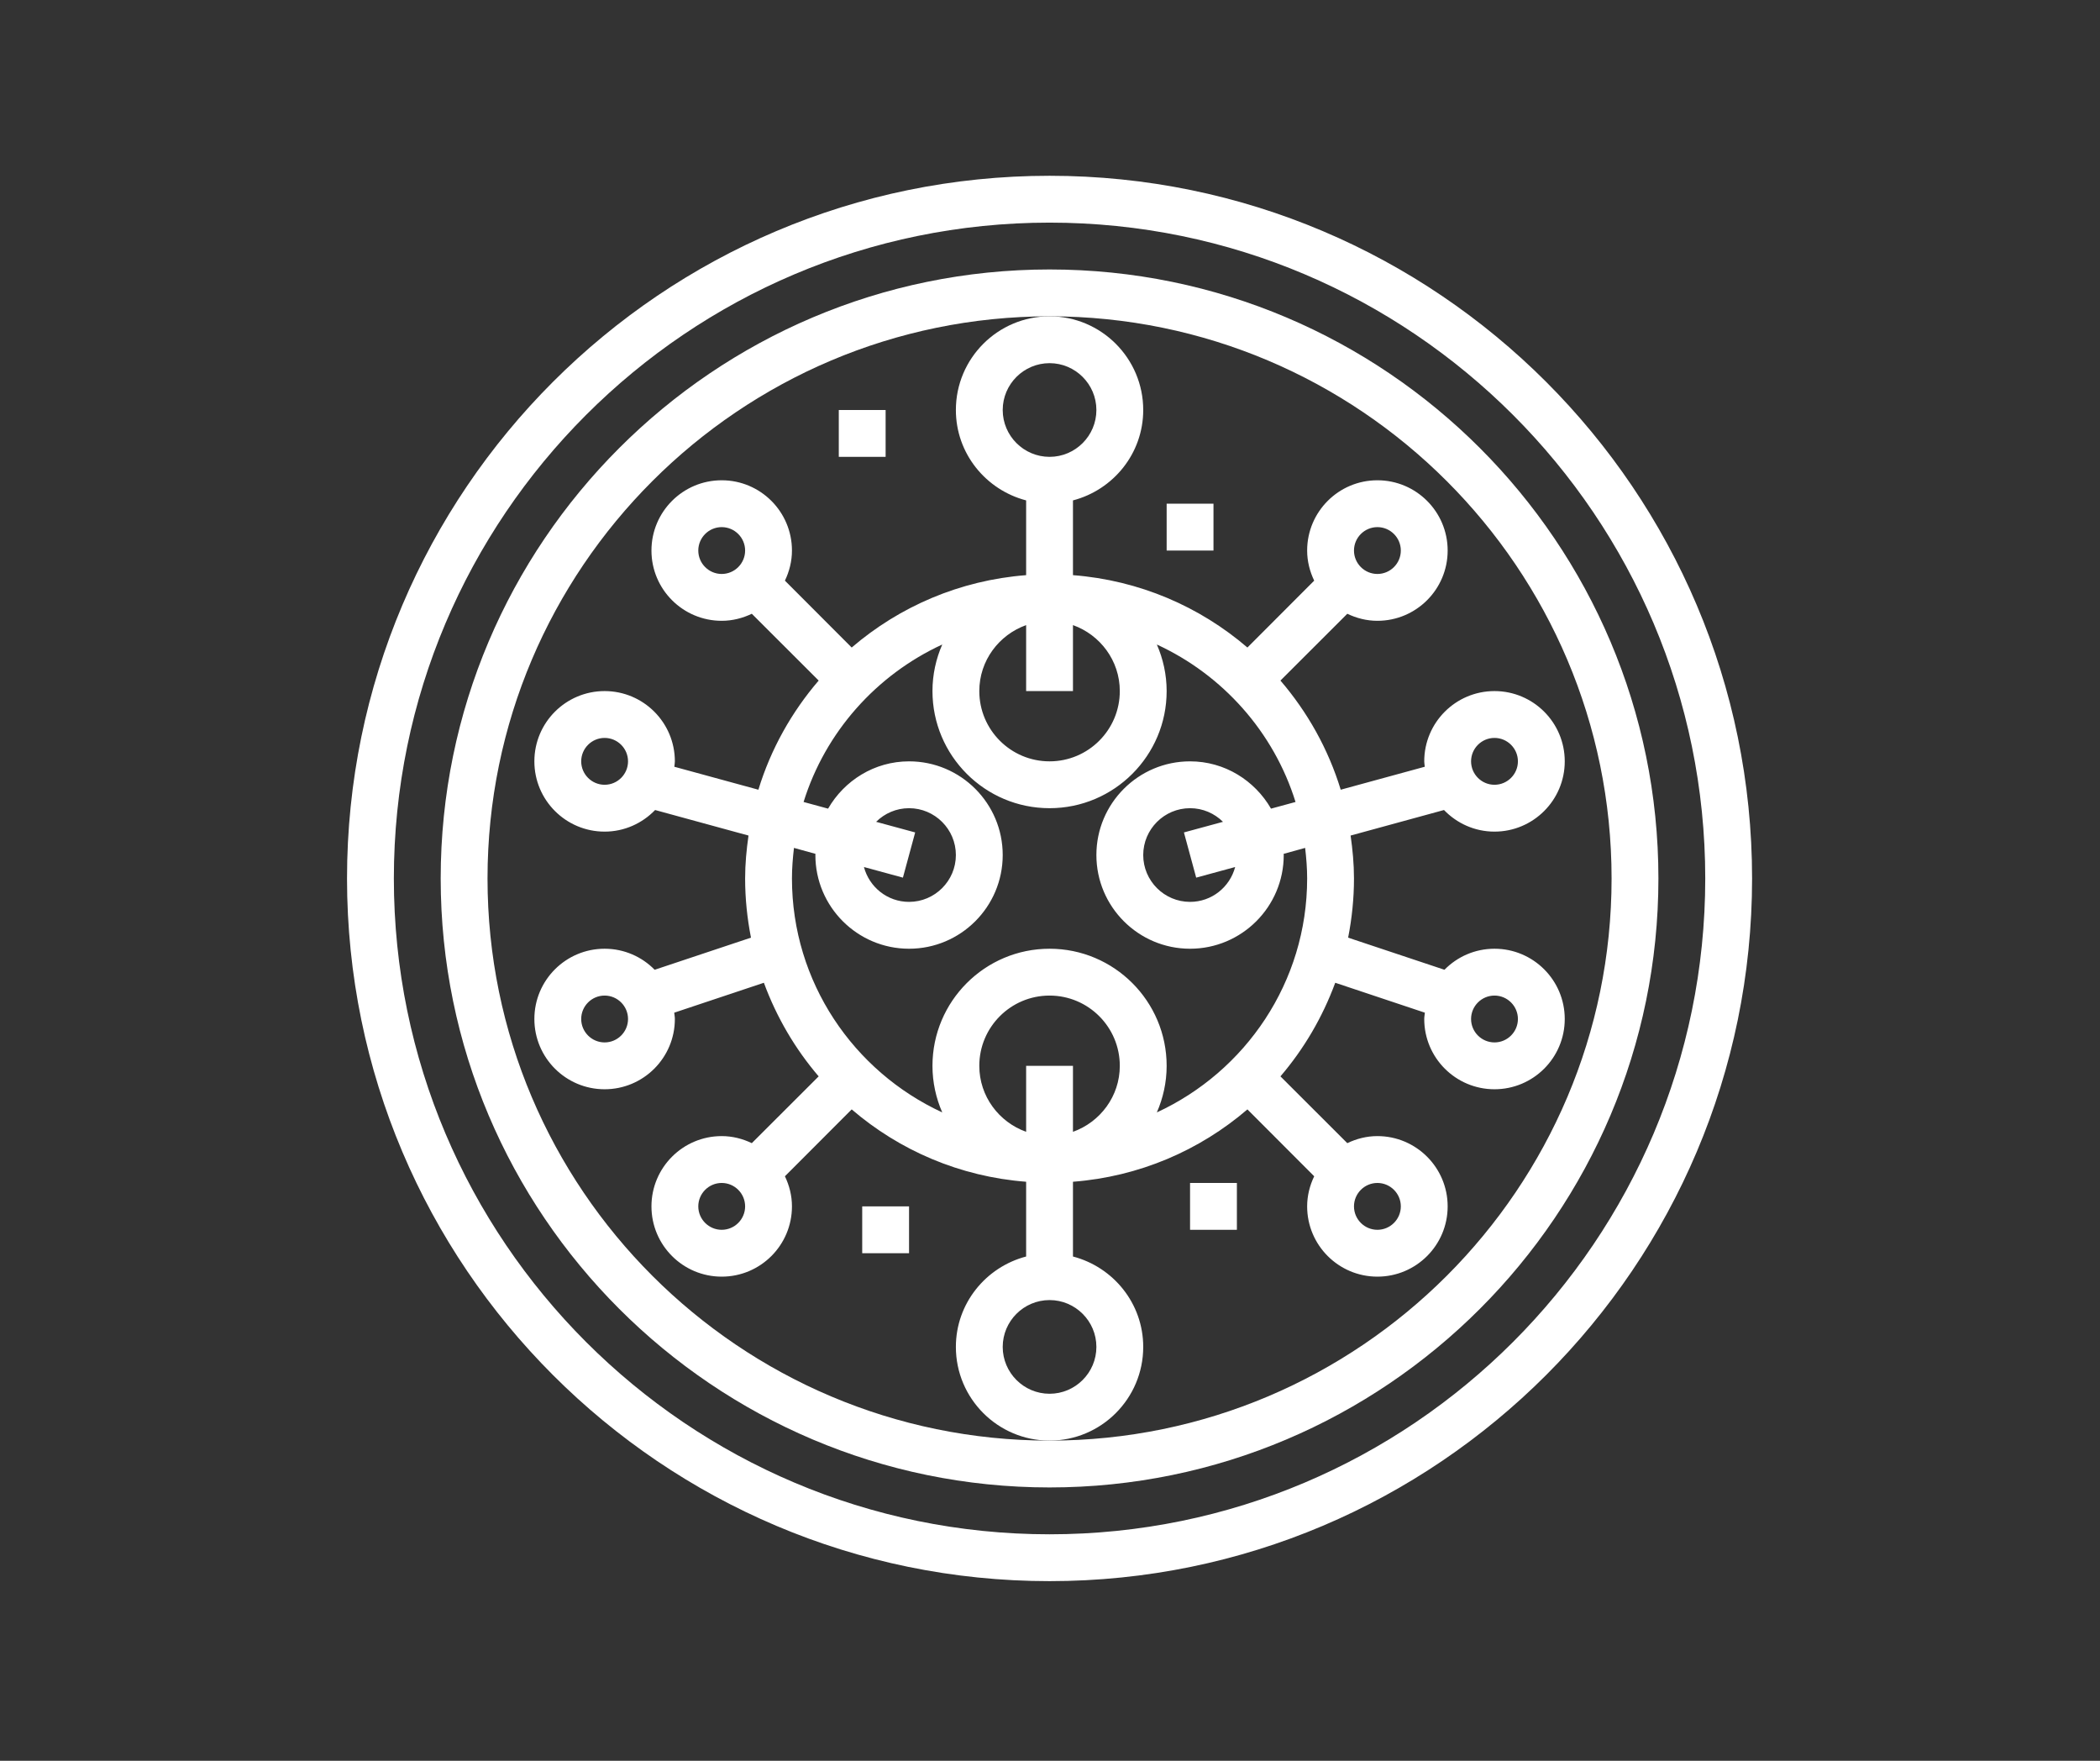
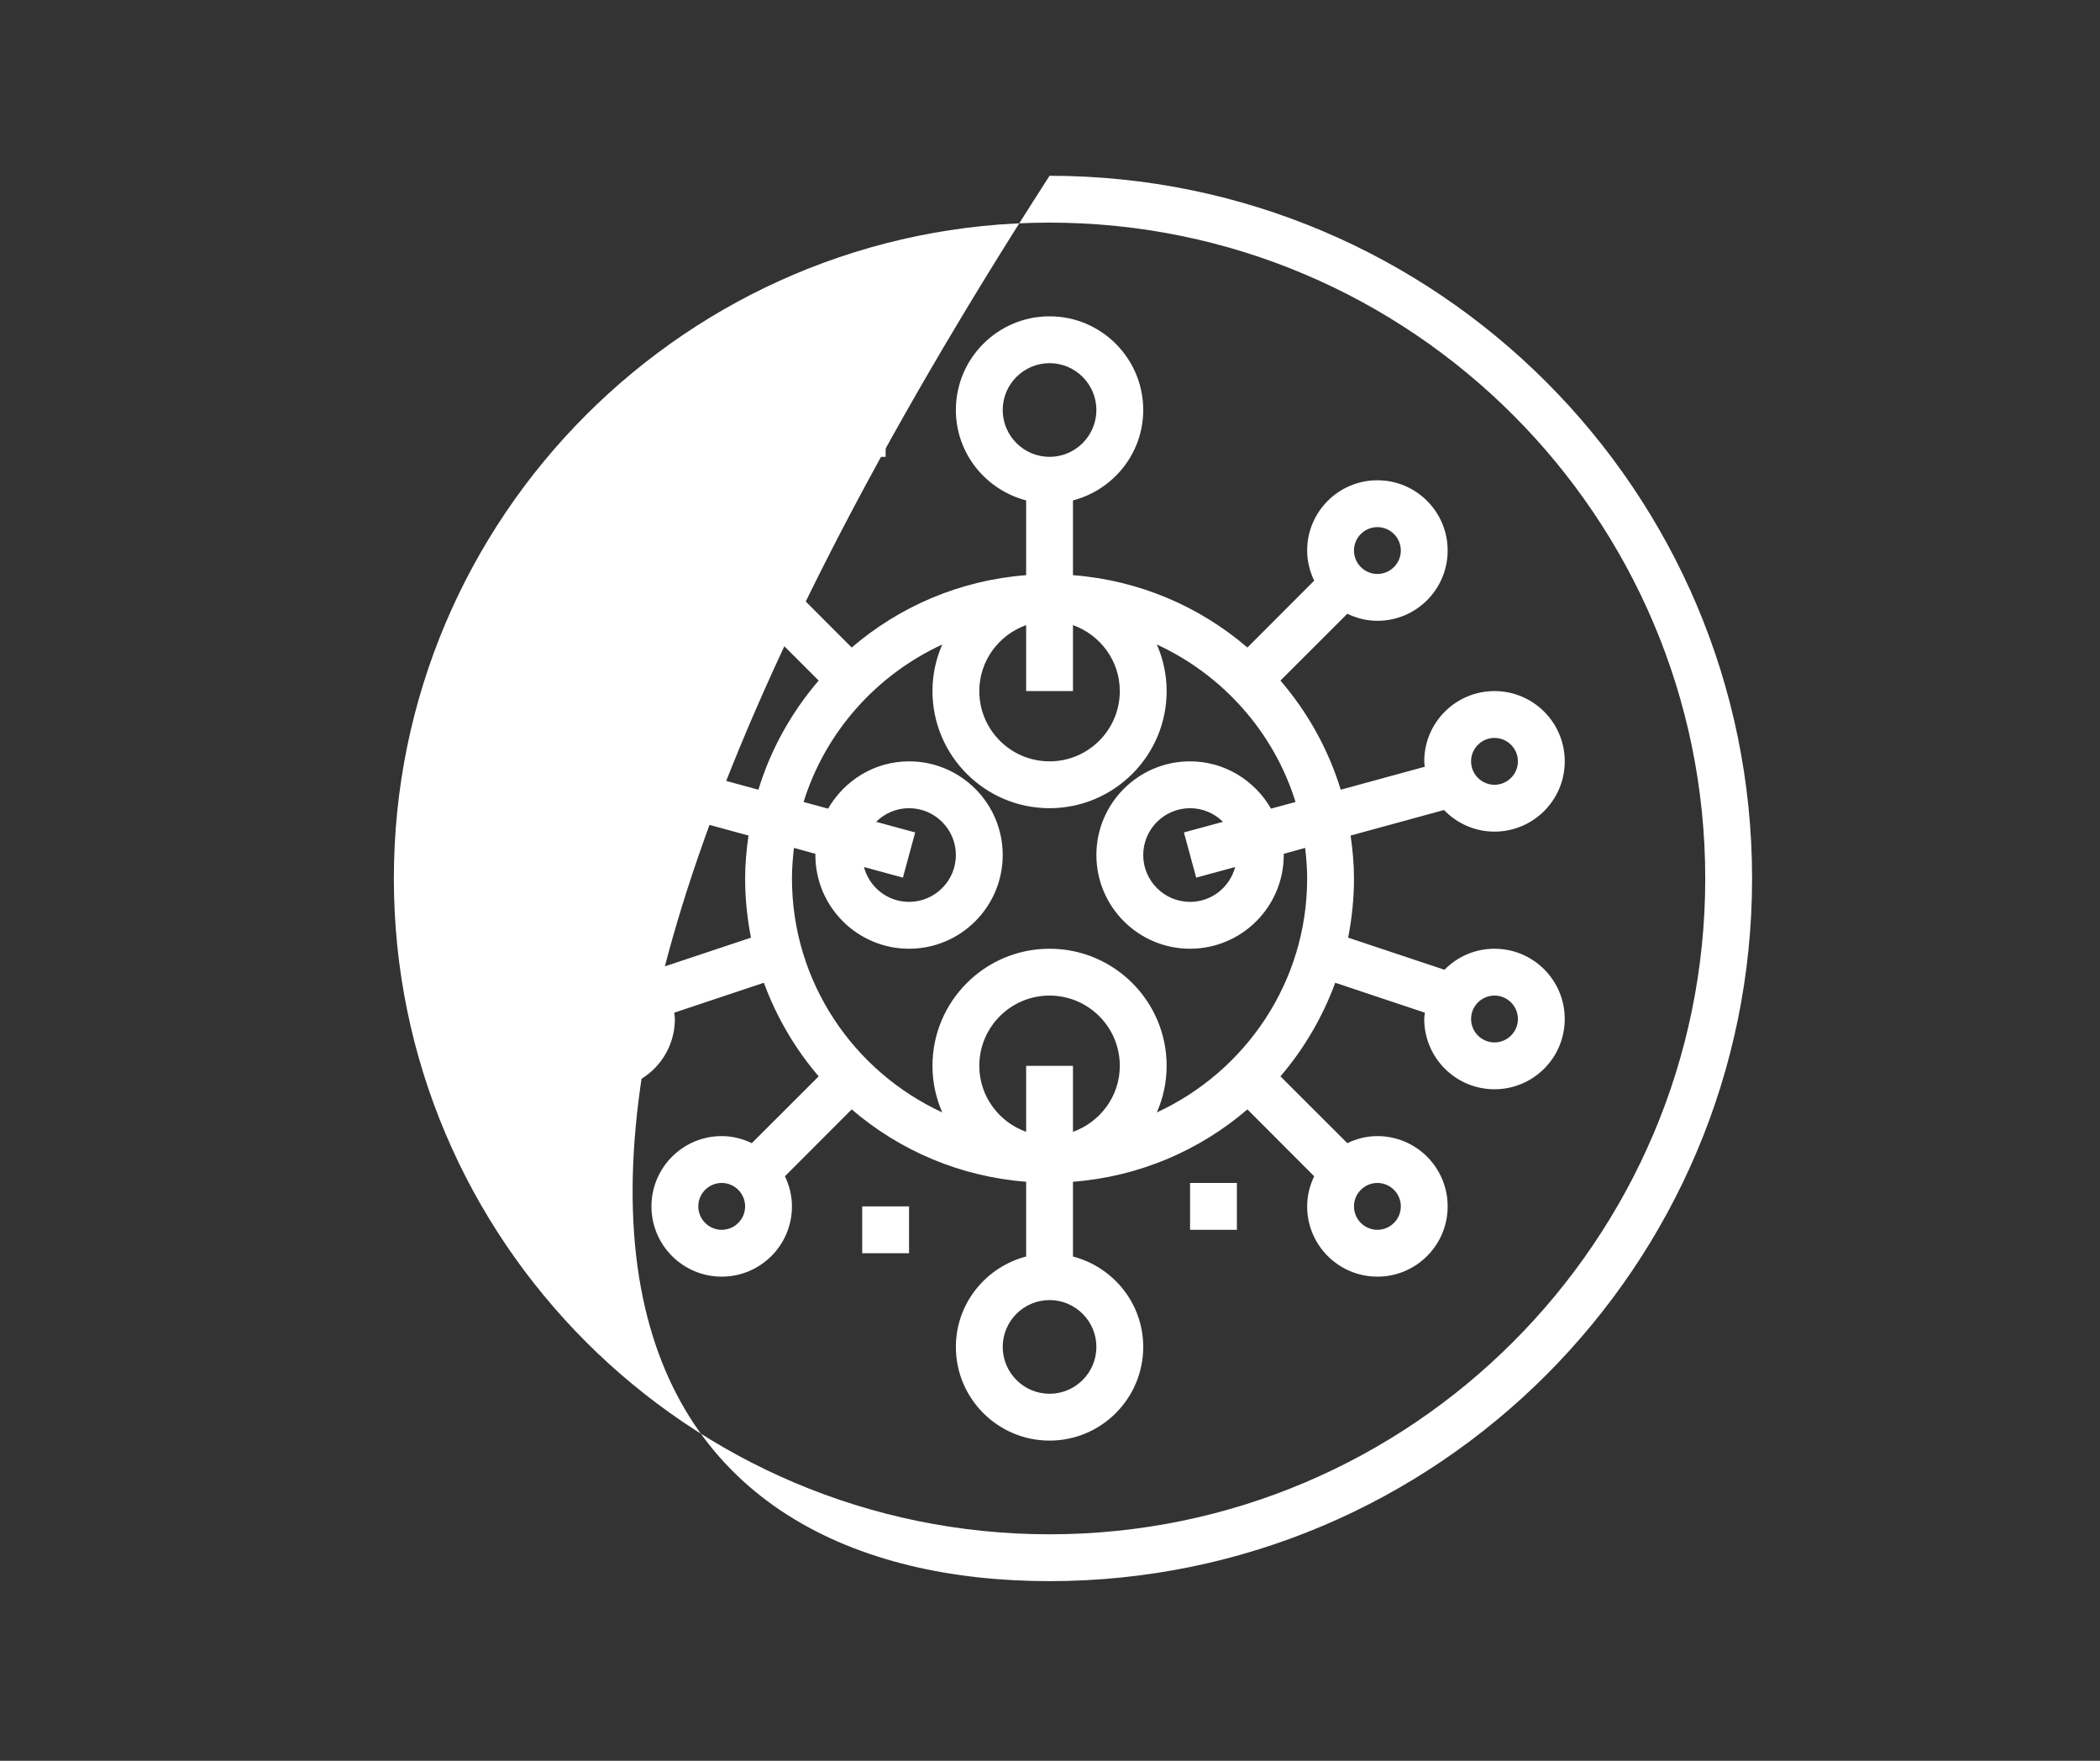
<svg xmlns="http://www.w3.org/2000/svg" width="705pt" height="591pt" viewBox="0 0 705 591" version="1.2">
  <rect x="0" y="0" width="705" height="591" fill="#333333" stroke="none" />
  <defs>
    <clipPath id="clip1">
      <path d="M 116.5 59 L 588.199 59 L 588.199 530.703 L 116.5 530.703 Z M 116.5 59 " />
    </clipPath>
  </defs>
  <g id="surface1">
    <g clip-path="url(#clip1)" clip-rule="nonzero">
-       <path style=" stroke:none;fill-rule:nonzero;fill:rgb(100%,100%,100%);fill-opacity:1;" d="M 352.352 514.98 C 230.953 514.98 132.223 416.246 132.223 294.852 C 132.223 173.457 230.953 74.723 352.352 74.723 C 473.746 74.723 572.477 173.457 572.477 294.852 C 572.477 416.246 473.746 514.98 352.352 514.98 Z M 352.352 59 C 222.293 59 116.5 164.797 116.5 294.852 C 116.5 424.906 222.293 530.703 352.352 530.703 C 482.406 530.703 588.199 424.906 588.199 294.852 C 588.199 164.797 482.406 59 352.352 59 " />
+       <path style=" stroke:none;fill-rule:nonzero;fill:rgb(100%,100%,100%);fill-opacity:1;" d="M 352.352 514.98 C 230.953 514.98 132.223 416.246 132.223 294.852 C 132.223 173.457 230.953 74.723 352.352 74.723 C 473.746 74.723 572.477 173.457 572.477 294.852 C 572.477 416.246 473.746 514.98 352.352 514.98 Z M 352.352 59 C 116.5 424.906 222.293 530.703 352.352 530.703 C 482.406 530.703 588.199 424.906 588.199 294.852 C 588.199 164.797 482.406 59 352.352 59 " />
    </g>
-     <path style=" stroke:none;fill-rule:nonzero;fill:rgb(100%,100%,100%);fill-opacity:1;" d="M 352.352 483.531 C 248.305 483.531 163.668 398.895 163.668 294.852 C 163.668 190.805 248.305 106.172 352.352 106.172 C 456.395 106.172 541.031 190.805 541.031 294.852 C 541.031 398.895 456.395 483.531 352.352 483.531 Z M 352.352 90.445 C 239.645 90.445 147.945 182.145 147.945 294.852 C 147.945 407.555 239.645 499.254 352.352 499.254 C 465.055 499.254 556.754 407.555 556.754 294.852 C 556.754 182.145 465.055 90.445 352.352 90.445 " />
    <path style=" stroke:none;fill-rule:nonzero;fill:rgb(100%,100%,100%);fill-opacity:1;" d="M 352.352 467.809 C 343.691 467.809 336.625 460.746 336.625 452.086 C 336.625 443.426 343.691 436.363 352.352 436.363 C 361.012 436.363 368.074 443.426 368.074 452.086 C 368.074 460.746 361.012 467.809 352.352 467.809 Z M 328.766 357.746 C 328.766 344.723 339.328 334.16 352.352 334.16 C 365.371 334.16 375.934 344.723 375.934 357.746 C 375.934 367.973 369.332 376.633 360.211 379.887 L 360.211 357.746 L 344.488 357.746 L 344.488 379.887 C 335.367 376.633 328.766 367.973 328.766 357.746 Z M 401.578 294.574 L 414.66 291.012 C 412.879 297.738 406.797 302.711 399.52 302.711 C 390.859 302.711 383.797 295.648 383.797 286.988 C 383.797 278.328 390.859 271.266 399.52 271.266 C 403.82 271.266 407.719 273.016 410.574 275.84 L 397.461 279.402 Z M 294.125 275.84 C 296.98 273.016 300.879 271.266 305.18 271.266 C 313.84 271.266 320.902 278.328 320.902 286.988 C 320.902 295.648 313.84 302.711 305.18 302.711 C 297.902 302.711 291.82 297.738 290.039 291.012 L 303.121 294.574 L 307.238 279.402 Z M 316.328 373.375 C 286.602 359.648 265.871 329.676 265.871 294.852 C 265.871 291.383 266.148 287.973 266.547 284.594 L 273.766 286.59 C 273.766 286.715 273.734 286.836 273.734 286.988 C 273.734 304.34 287.828 318.438 305.18 318.438 C 322.531 318.438 336.625 304.34 336.625 286.988 C 336.625 269.637 322.531 255.543 305.18 255.543 C 293.543 255.543 283.438 261.992 278 271.418 L 269.773 269.18 C 277.082 245.684 294.215 226.523 316.328 216.328 C 314.238 221.117 313.043 226.398 313.043 231.957 C 313.043 253.637 330.668 271.266 352.352 271.266 C 374.031 271.266 391.66 253.637 391.66 231.957 C 391.66 226.398 390.461 221.117 388.371 216.328 C 410.484 226.523 427.621 245.684 434.93 269.18 L 426.699 271.418 C 421.262 261.992 411.16 255.543 399.52 255.543 C 382.168 255.543 368.074 269.637 368.074 286.988 C 368.074 304.34 382.168 318.438 399.52 318.438 C 416.871 318.438 430.969 304.34 430.969 286.988 C 430.969 286.836 430.938 286.715 430.938 286.59 L 438.152 284.594 C 438.551 287.973 438.828 291.383 438.828 294.852 C 438.828 329.676 418.102 359.648 388.371 373.375 C 390.461 368.586 391.66 363.305 391.66 357.746 C 391.66 336.062 374.031 318.438 352.352 318.438 C 330.668 318.438 313.043 336.062 313.043 357.746 C 313.043 363.305 314.238 368.586 316.328 373.375 Z M 344.488 209.816 L 344.488 231.957 L 360.211 231.957 L 360.211 209.816 C 369.332 213.07 375.934 221.73 375.934 231.957 C 375.934 244.977 365.371 255.543 352.352 255.543 C 339.328 255.543 328.766 244.977 328.766 231.957 C 328.766 221.73 335.367 213.07 344.488 209.816 Z M 336.625 137.617 C 336.625 128.957 343.691 121.895 352.352 121.895 C 361.012 121.895 368.074 128.957 368.074 137.617 C 368.074 146.277 361.012 153.34 352.352 153.34 C 343.691 153.34 336.625 146.277 336.625 137.617 Z M 242.285 412.777 C 237.957 412.777 234.426 409.246 234.426 404.914 C 234.426 400.586 237.957 397.055 242.285 397.055 C 246.617 397.055 250.148 400.586 250.148 404.914 C 250.148 409.246 246.617 412.777 242.285 412.777 Z M 202.977 349.883 C 198.648 349.883 195.117 346.352 195.117 342.02 C 195.117 337.691 198.648 334.16 202.977 334.16 C 207.309 334.16 210.84 337.691 210.84 342.02 C 210.84 346.352 207.309 349.883 202.977 349.883 Z M 202.977 263.406 C 198.648 263.406 195.117 259.871 195.117 255.543 C 195.117 251.211 198.648 247.68 202.977 247.68 C 207.309 247.68 210.84 251.211 210.84 255.543 C 210.84 259.871 207.309 263.406 202.977 263.406 Z M 242.285 192.648 C 237.957 192.648 234.426 189.117 234.426 184.789 C 234.426 180.457 237.957 176.926 242.285 176.926 C 246.617 176.926 250.148 180.457 250.148 184.789 C 250.148 189.117 246.617 192.648 242.285 192.648 Z M 462.414 176.926 C 466.742 176.926 470.277 180.457 470.277 184.789 C 470.277 189.117 466.742 192.648 462.414 192.648 C 458.082 192.648 454.551 189.117 454.551 184.789 C 454.551 180.457 458.082 176.926 462.414 176.926 Z M 501.723 247.68 C 506.051 247.68 509.586 251.211 509.586 255.543 C 509.586 259.871 506.051 263.406 501.723 263.406 C 497.391 263.406 493.859 259.871 493.859 255.543 C 493.859 251.211 497.391 247.68 501.723 247.68 Z M 501.723 334.16 C 506.051 334.16 509.586 337.691 509.586 342.02 C 509.586 346.352 506.051 349.883 501.723 349.883 C 497.391 349.883 493.859 346.352 493.859 342.02 C 493.859 337.691 497.391 334.16 501.723 334.16 Z M 462.414 397.055 C 466.742 397.055 470.277 400.586 470.277 404.914 C 470.277 409.246 466.742 412.777 462.414 412.777 C 458.082 412.777 454.551 409.246 454.551 404.914 C 454.551 400.586 458.082 397.055 462.414 397.055 Z M 383.797 452.086 C 383.797 437.469 373.723 425.277 360.211 421.742 L 360.211 396.652 C 382.477 394.934 402.746 386.121 418.777 372.363 L 441.195 394.812 C 439.719 397.883 438.828 401.293 438.828 404.914 C 438.828 417.938 449.395 428.5 462.414 428.5 C 475.434 428.5 486 417.938 486 404.914 C 486 391.895 475.434 381.328 462.414 381.328 C 458.789 381.328 455.383 382.219 452.309 383.695 L 429.863 361.277 C 437.754 352.062 443.988 341.438 448.258 329.859 L 478.352 339.902 C 478.289 340.609 478.137 341.285 478.137 342.02 C 478.137 355.043 488.703 365.605 501.723 365.605 C 514.742 365.605 525.309 355.043 525.309 342.02 C 525.309 329 514.742 318.438 501.723 318.438 C 495.152 318.438 489.191 321.137 484.926 325.5 L 452.586 314.719 C 453.848 308.301 454.551 301.637 454.551 294.852 C 454.551 289.938 454.09 285.176 453.418 280.449 L 484.77 271.879 C 489.07 276.332 495.059 279.129 501.723 279.129 C 514.742 279.129 525.309 268.562 525.309 255.543 C 525.309 242.523 514.742 231.957 501.723 231.957 C 488.703 231.957 478.137 242.523 478.137 255.543 C 478.137 256.156 478.262 256.742 478.32 257.355 L 450.098 265.062 C 445.922 251.398 438.953 239.02 429.863 228.426 L 452.309 206.008 C 455.383 207.48 458.789 208.371 462.414 208.371 C 475.434 208.371 486 197.809 486 184.789 C 486 171.766 475.434 161.203 462.414 161.203 C 449.395 161.203 438.828 171.766 438.828 184.789 C 438.828 188.41 439.719 191.82 441.195 194.891 L 418.777 217.34 C 402.746 203.582 382.477 194.77 360.211 193.047 L 360.211 167.957 C 373.723 164.426 383.797 152.234 383.797 137.617 C 383.797 120.266 369.703 106.172 352.352 106.172 C 335 106.172 320.902 120.266 320.902 137.617 C 320.902 152.234 330.977 164.426 344.488 167.957 L 344.488 193.047 C 322.223 194.77 301.957 203.582 285.926 217.34 L 263.508 194.891 C 264.98 191.82 265.871 188.41 265.871 184.789 C 265.871 171.766 255.309 161.203 242.285 161.203 C 229.266 161.203 218.703 171.766 218.703 184.789 C 218.703 197.809 229.266 208.371 242.285 208.371 C 245.91 208.371 249.32 207.48 252.391 206.008 L 274.84 228.426 C 265.75 239.02 258.777 251.398 254.602 265.062 L 226.379 257.355 C 226.441 256.742 226.562 256.156 226.562 255.543 C 226.562 242.523 216 231.957 202.977 231.957 C 189.957 231.957 179.395 242.523 179.395 255.543 C 179.395 268.562 189.957 279.129 202.977 279.129 C 209.641 279.129 215.629 276.332 219.93 271.879 L 251.285 280.449 C 250.609 285.176 250.148 289.938 250.148 294.852 C 250.148 301.637 250.855 308.301 252.113 314.719 L 219.777 325.5 C 215.508 321.137 209.551 318.438 202.977 318.438 C 189.957 318.438 179.395 329 179.395 342.02 C 179.395 355.043 189.957 365.605 202.977 365.605 C 216 365.605 226.562 355.043 226.562 342.02 C 226.562 341.285 226.41 340.609 226.348 339.902 L 256.445 329.859 C 260.711 341.438 266.945 352.062 274.84 361.277 L 252.391 383.695 C 249.32 382.219 245.91 381.328 242.285 381.328 C 229.266 381.328 218.703 391.895 218.703 404.914 C 218.703 417.938 229.266 428.5 242.285 428.5 C 255.309 428.5 265.871 417.938 265.871 404.914 C 265.871 401.293 264.98 397.883 263.508 394.812 L 285.926 372.363 C 301.957 386.121 322.223 394.934 344.488 396.652 L 344.488 421.742 C 330.977 425.277 320.902 437.469 320.902 452.086 C 320.902 469.438 335 483.531 352.352 483.531 C 369.703 483.531 383.797 469.438 383.797 452.086 " />
    <path style=" stroke:none;fill-rule:nonzero;fill:rgb(100%,100%,100%);fill-opacity:1;" d="M 289.457 420.637 L 305.18 420.637 L 305.18 404.914 L 289.457 404.914 L 289.457 420.637 " />
    <path style=" stroke:none;fill-rule:nonzero;fill:rgb(100%,100%,100%);fill-opacity:1;" d="M 399.52 412.777 L 415.242 412.777 L 415.242 397.055 L 399.52 397.055 L 399.52 412.777 " />
-     <path style=" stroke:none;fill-rule:nonzero;fill:rgb(100%,100%,100%);fill-opacity:1;" d="M 391.66 184.789 L 407.383 184.789 L 407.383 169.062 L 391.66 169.062 L 391.66 184.789 " />
    <path style=" stroke:none;fill-rule:nonzero;fill:rgb(100%,100%,100%);fill-opacity:1;" d="M 297.316 137.617 L 281.594 137.617 L 281.594 153.34 L 297.316 153.34 L 297.316 137.617 " />
  </g>
</svg>